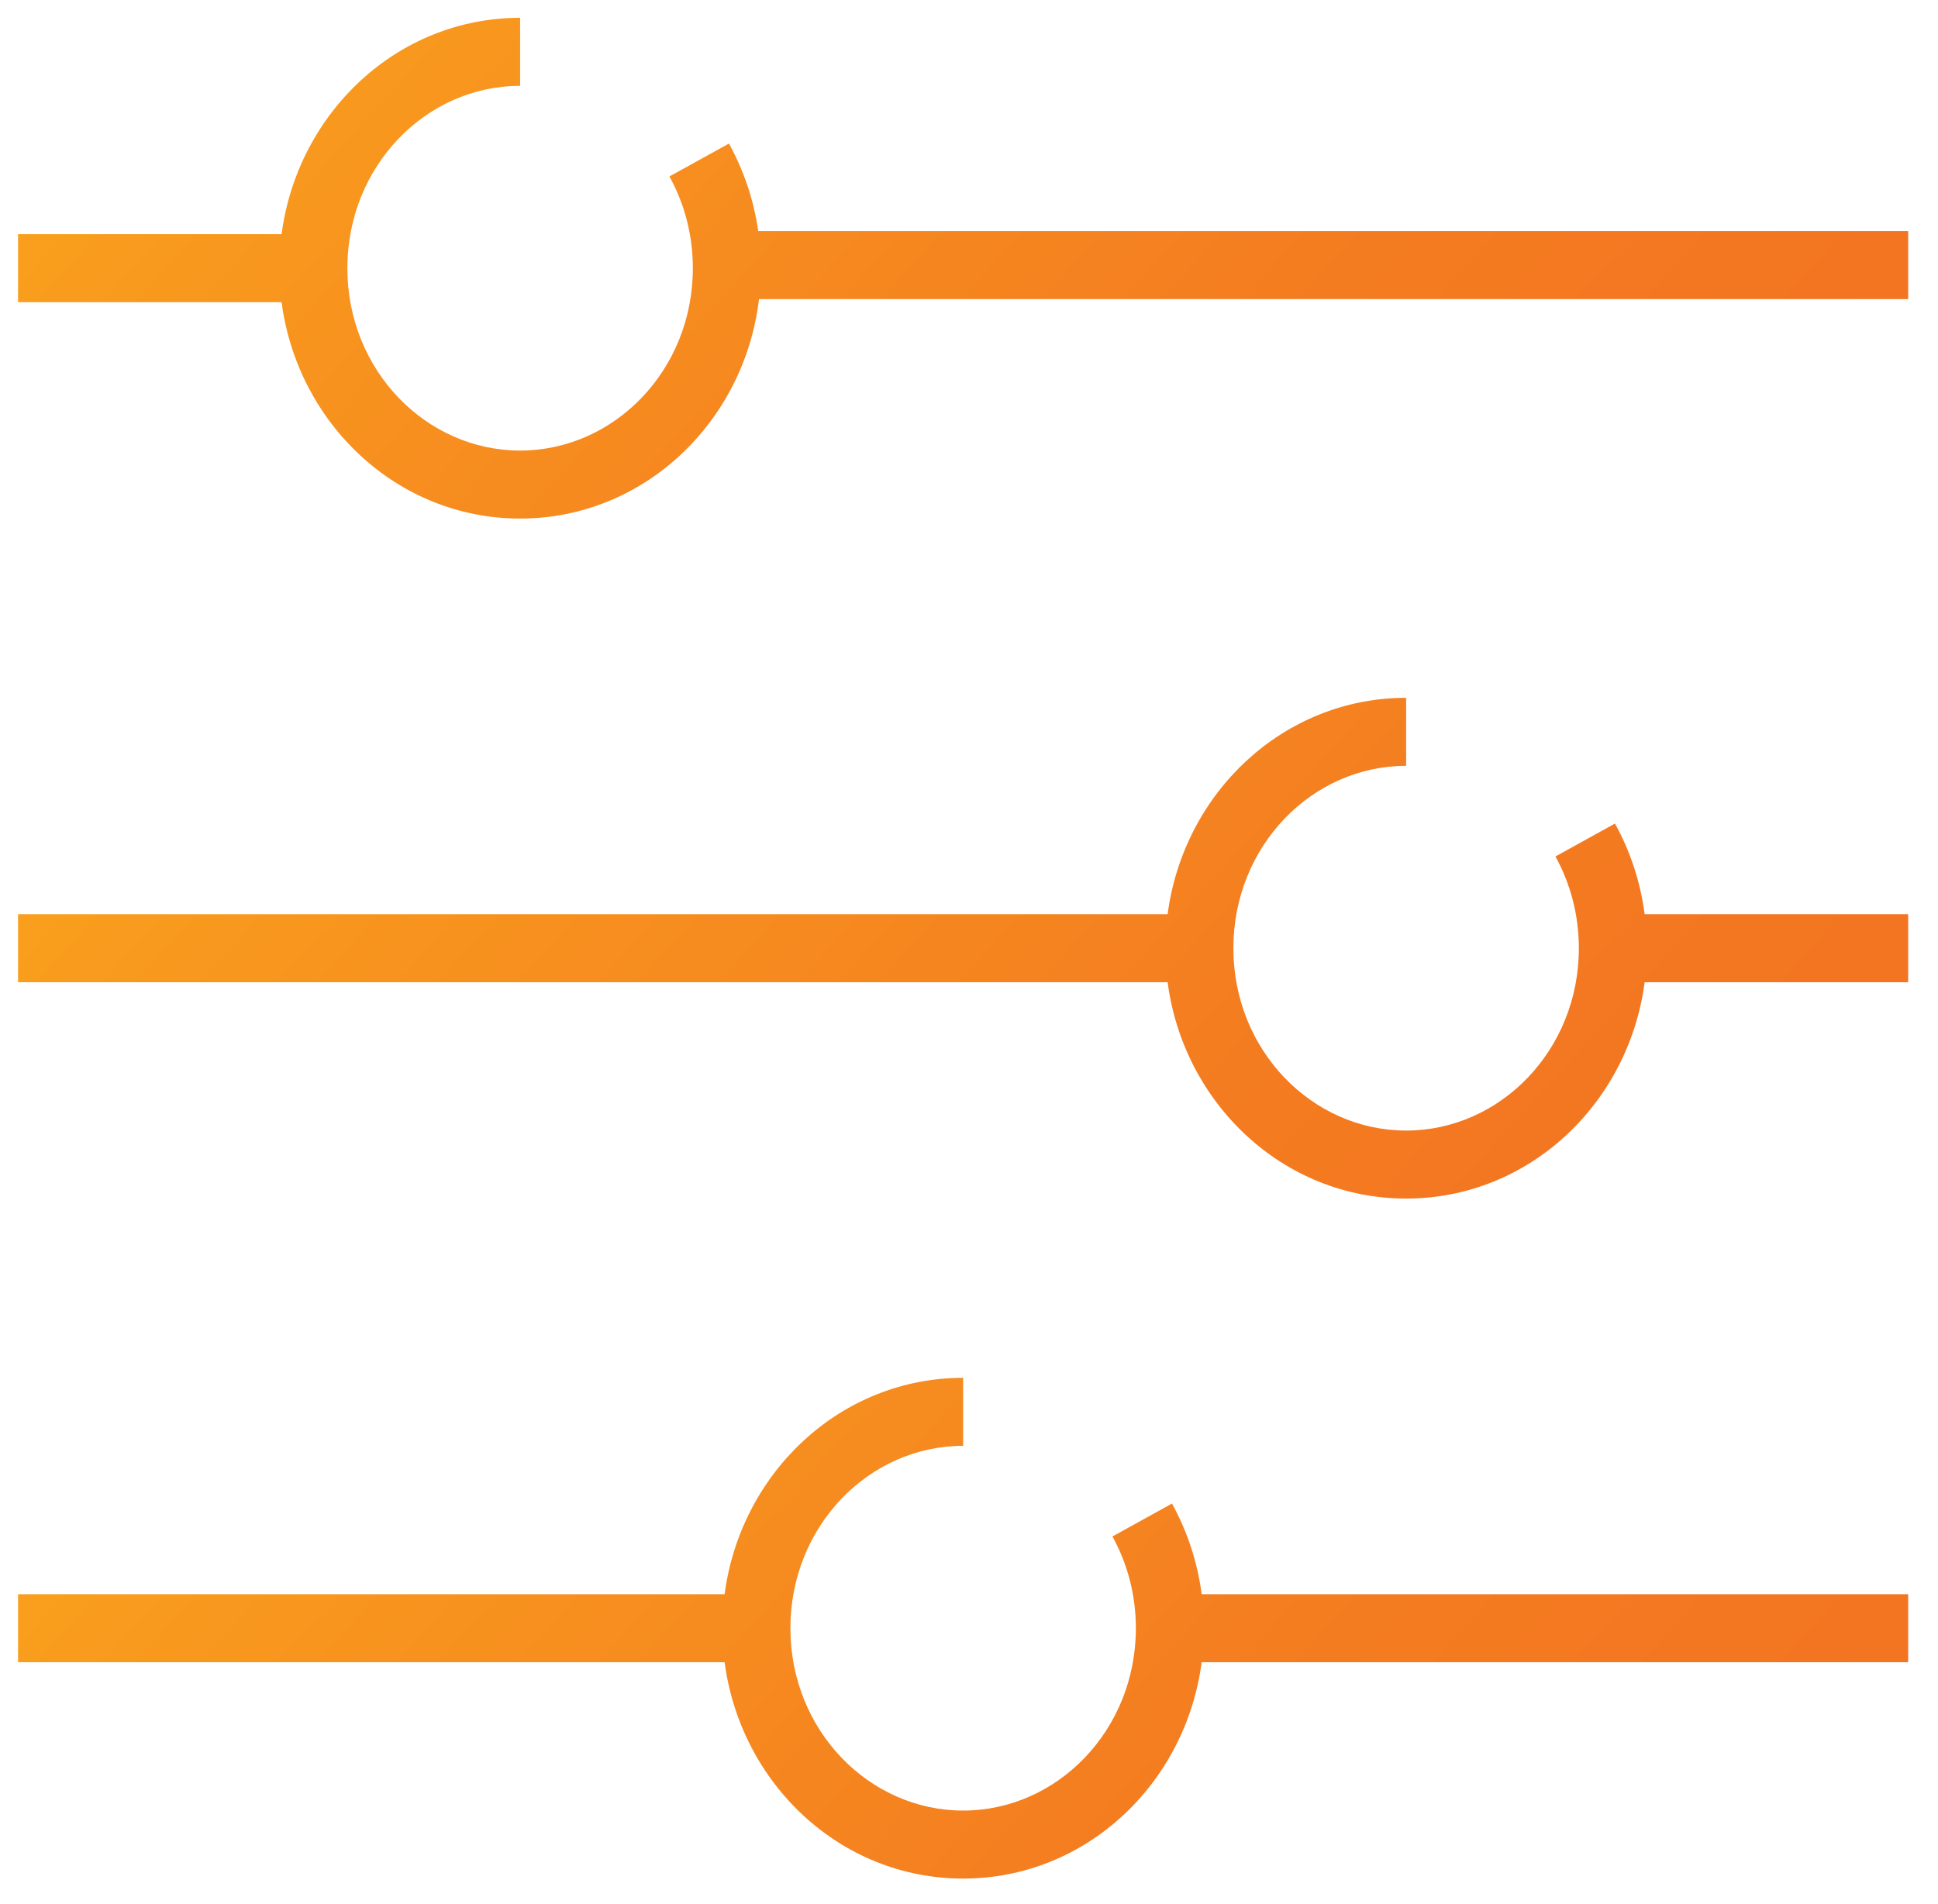
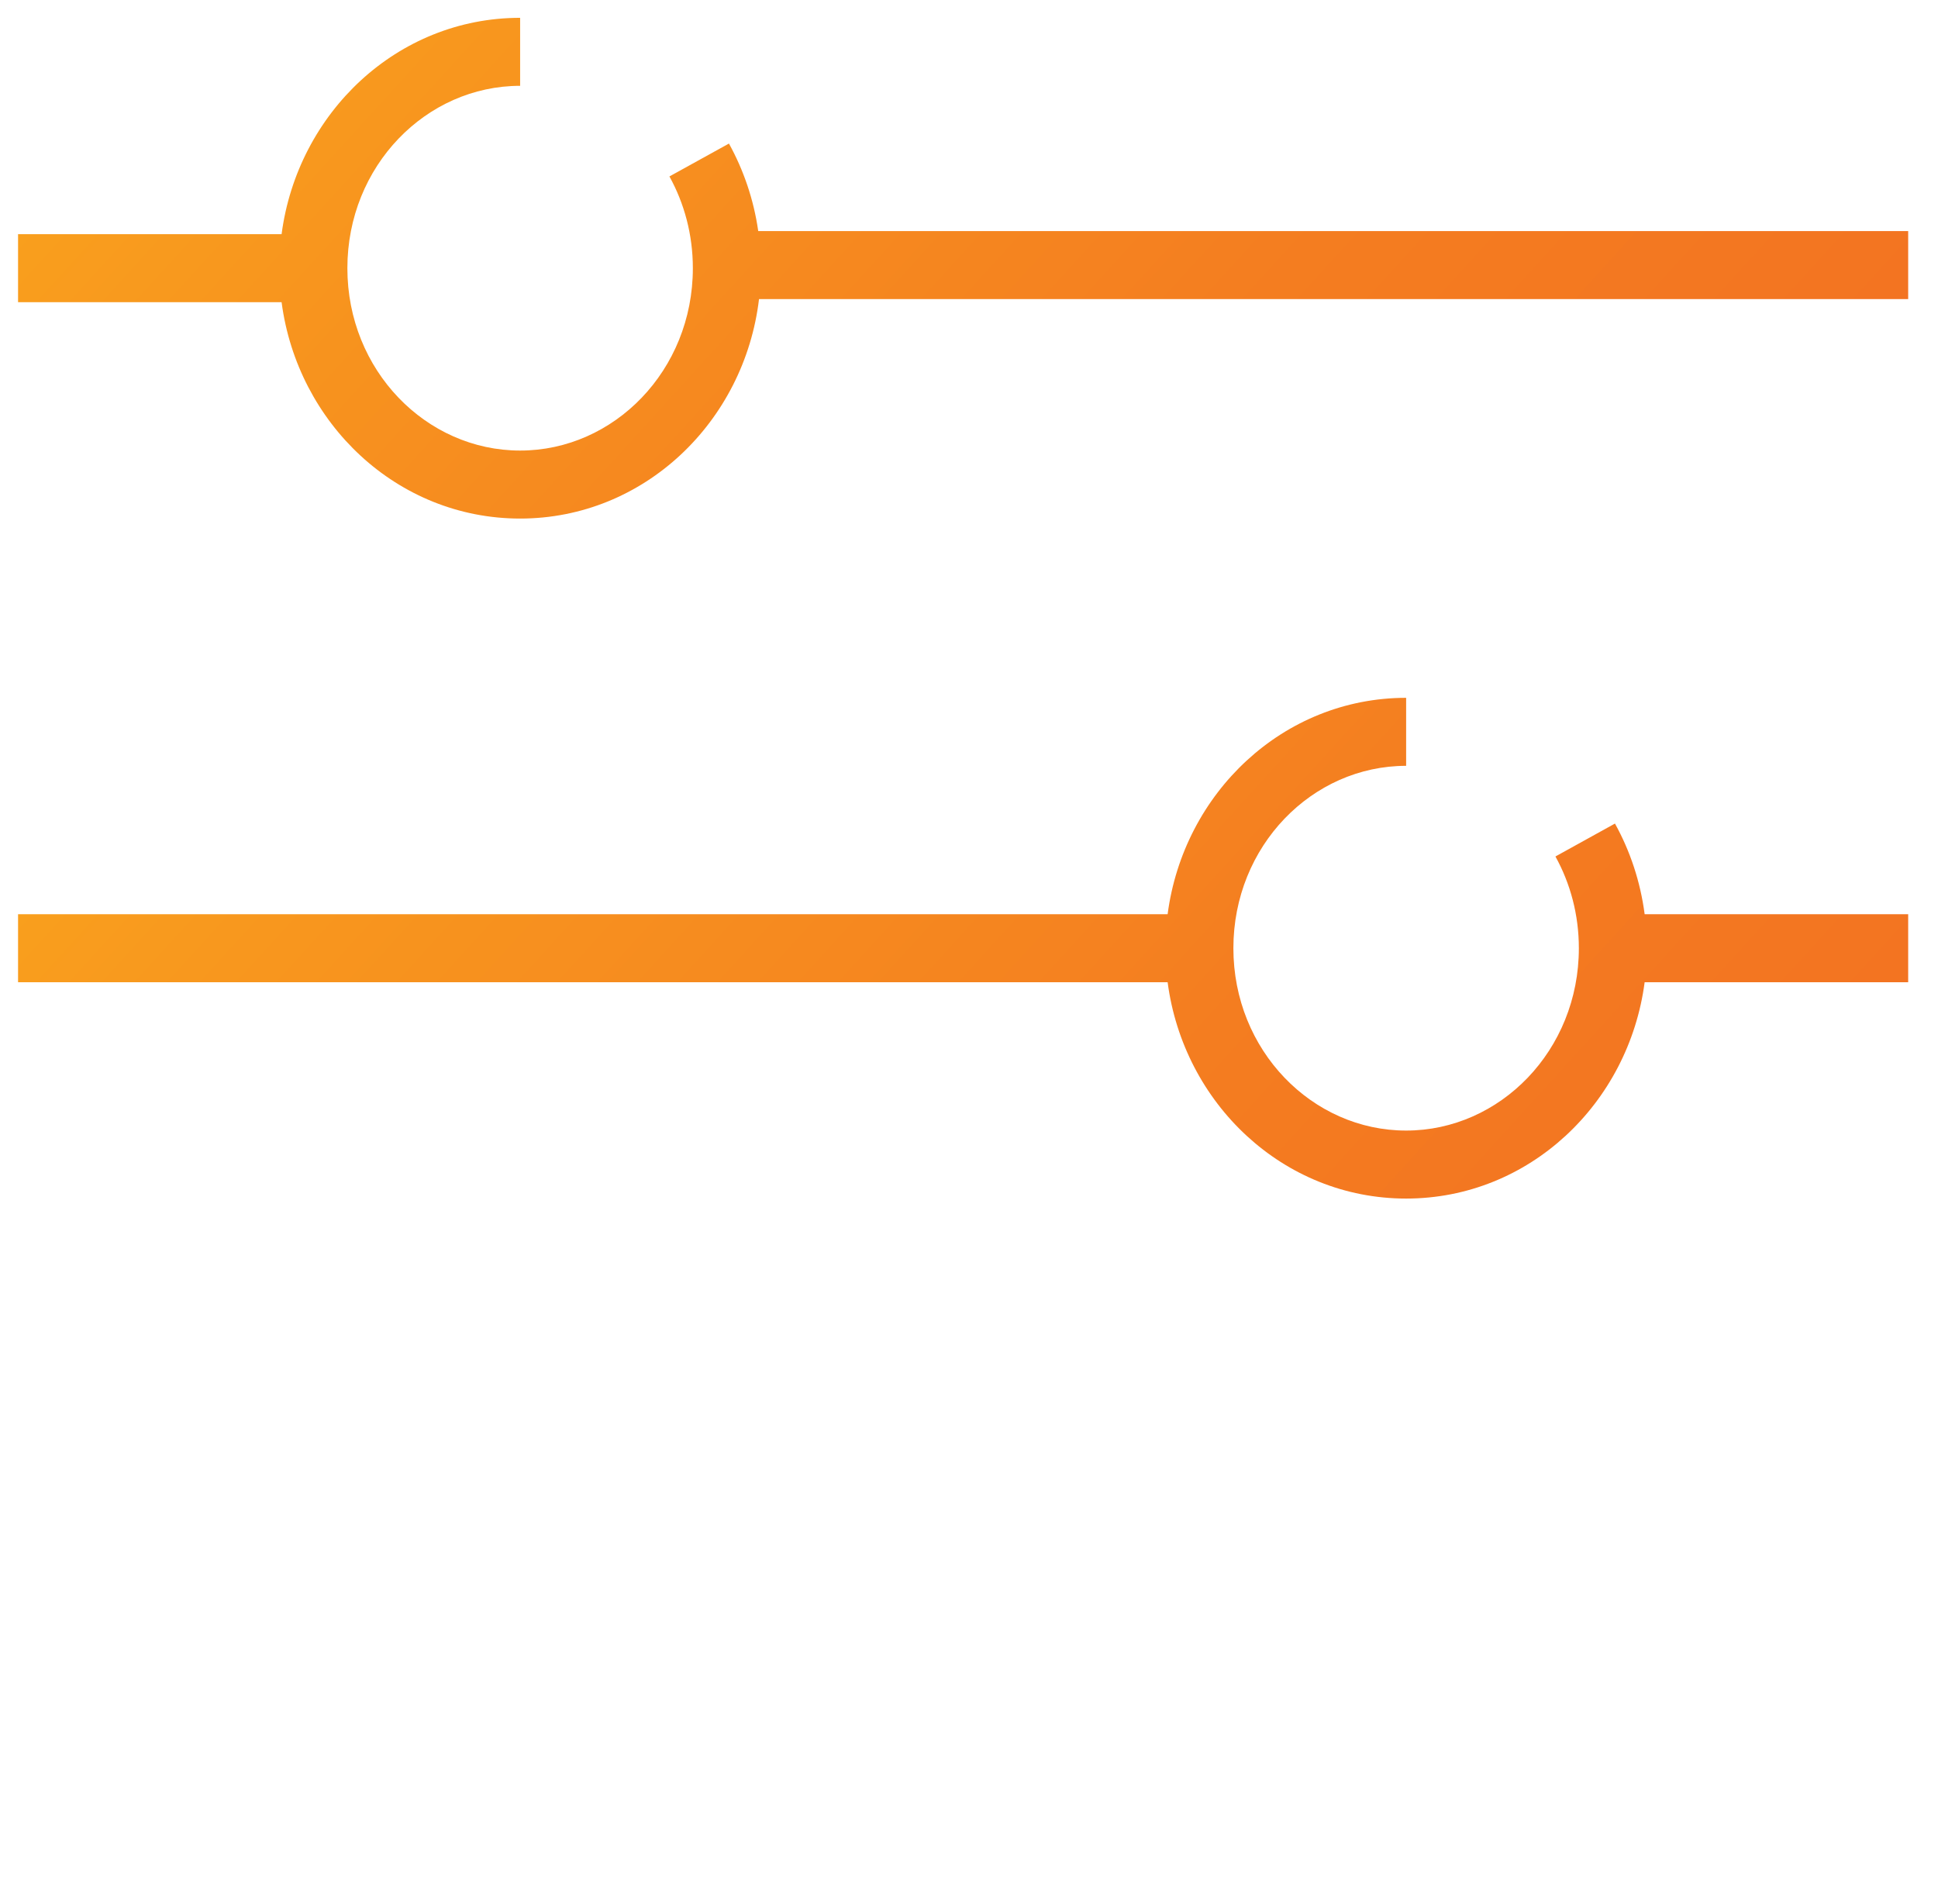
<svg xmlns="http://www.w3.org/2000/svg" width="57" height="56" viewBox="0 0 57 56" fill="none">
-   <path fill-rule="evenodd" clip-rule="evenodd" d="M10.217 7.887C10.217 4.882 12.534 2.524 15.298 2.524V0.524C11.678 0.524 8.75 3.325 8.282 6.887L0.531 6.887V8.887L8.282 8.887C8.75 12.449 11.678 15.251 15.298 15.251C18.948 15.251 21.895 12.401 22.324 8.796L56.123 8.796V6.796L22.301 6.796C22.169 5.872 21.871 5.003 21.44 4.222L19.689 5.189C20.126 5.979 20.378 6.9 20.378 7.887C20.378 10.893 18.061 13.251 15.298 13.251C12.534 13.251 10.217 10.893 10.217 7.887Z" fill="url(#paint0_linear)" />
+   <path fill-rule="evenodd" clip-rule="evenodd" d="M10.217 7.887C10.217 4.882 12.534 2.524 15.298 2.524V0.524C11.678 0.524 8.75 3.325 8.282 6.887L0.531 6.887V8.887L8.282 8.887C8.75 12.449 11.678 15.251 15.298 15.251C18.948 15.251 21.895 12.401 22.324 8.796L56.123 8.796V6.796L22.301 6.796C22.169 5.872 21.871 5.003 21.44 4.222L19.689 5.189C20.126 5.979 20.378 6.9 20.378 7.887C20.378 10.893 18.061 13.251 15.298 13.251C12.534 13.251 10.217 10.893 10.217 7.887" fill="url(#paint0_linear)" />
  <path fill-rule="evenodd" clip-rule="evenodd" d="M36.276 27.887C36.276 24.881 38.593 22.523 41.357 22.523V20.523C37.737 20.523 34.809 23.325 34.342 26.887H0.531V28.887H34.342C34.809 32.449 37.737 35.25 41.357 35.25C44.977 35.25 47.905 32.449 48.372 28.887H56.123V26.887H48.372C48.247 25.929 47.945 25.027 47.499 24.221L45.748 25.189C46.185 25.979 46.437 26.899 46.437 27.887C46.437 30.892 44.12 33.25 41.357 33.25C38.593 33.25 36.276 30.892 36.276 27.887Z" fill="url(#paint1_linear)" />
-   <path fill-rule="evenodd" clip-rule="evenodd" d="M23.247 47.886C23.247 44.88 25.564 42.522 28.328 42.522V40.522C24.708 40.522 21.78 43.324 21.312 46.886H0.531V48.886H21.312C21.78 52.448 24.708 55.249 28.328 55.249C31.948 55.249 34.876 52.448 35.343 48.886H56.123V46.886H35.343C35.218 45.928 34.916 45.027 34.47 44.22L32.719 45.188C33.156 45.978 33.408 46.898 33.408 47.886C33.408 50.891 31.091 53.249 28.328 53.249C25.564 53.249 23.247 50.891 23.247 47.886Z" fill="url(#paint2_linear)" />
  <defs>
    <linearGradient id="paint0_linear" x1="51.563" y1="13.127" x2="7.673" y2="-26.856" gradientUnits="userSpaceOnUse">
      <stop stop-color="#F37421" />
      <stop offset="0.229" stop-color="#F47D20" />
      <stop offset="0.611" stop-color="#F8971E" />
      <stop offset="0.994" stop-color="#FCB71B" />
    </linearGradient>
    <linearGradient id="paint1_linear" x1="51.562" y1="33.126" x2="7.673" y2="-6.856" gradientUnits="userSpaceOnUse">
      <stop stop-color="#F37421" />
      <stop offset="0.229" stop-color="#F47D20" />
      <stop offset="0.611" stop-color="#F8971E" />
      <stop offset="0.994" stop-color="#FCB71B" />
    </linearGradient>
    <linearGradient id="paint2_linear" x1="51.563" y1="53.125" x2="7.672" y2="13.143" gradientUnits="userSpaceOnUse">
      <stop stop-color="#F37421" />
      <stop offset="0.229" stop-color="#F47D20" />
      <stop offset="0.611" stop-color="#F8971E" />
      <stop offset="0.994" stop-color="#FCB71B" />
    </linearGradient>
  </defs>
</svg>